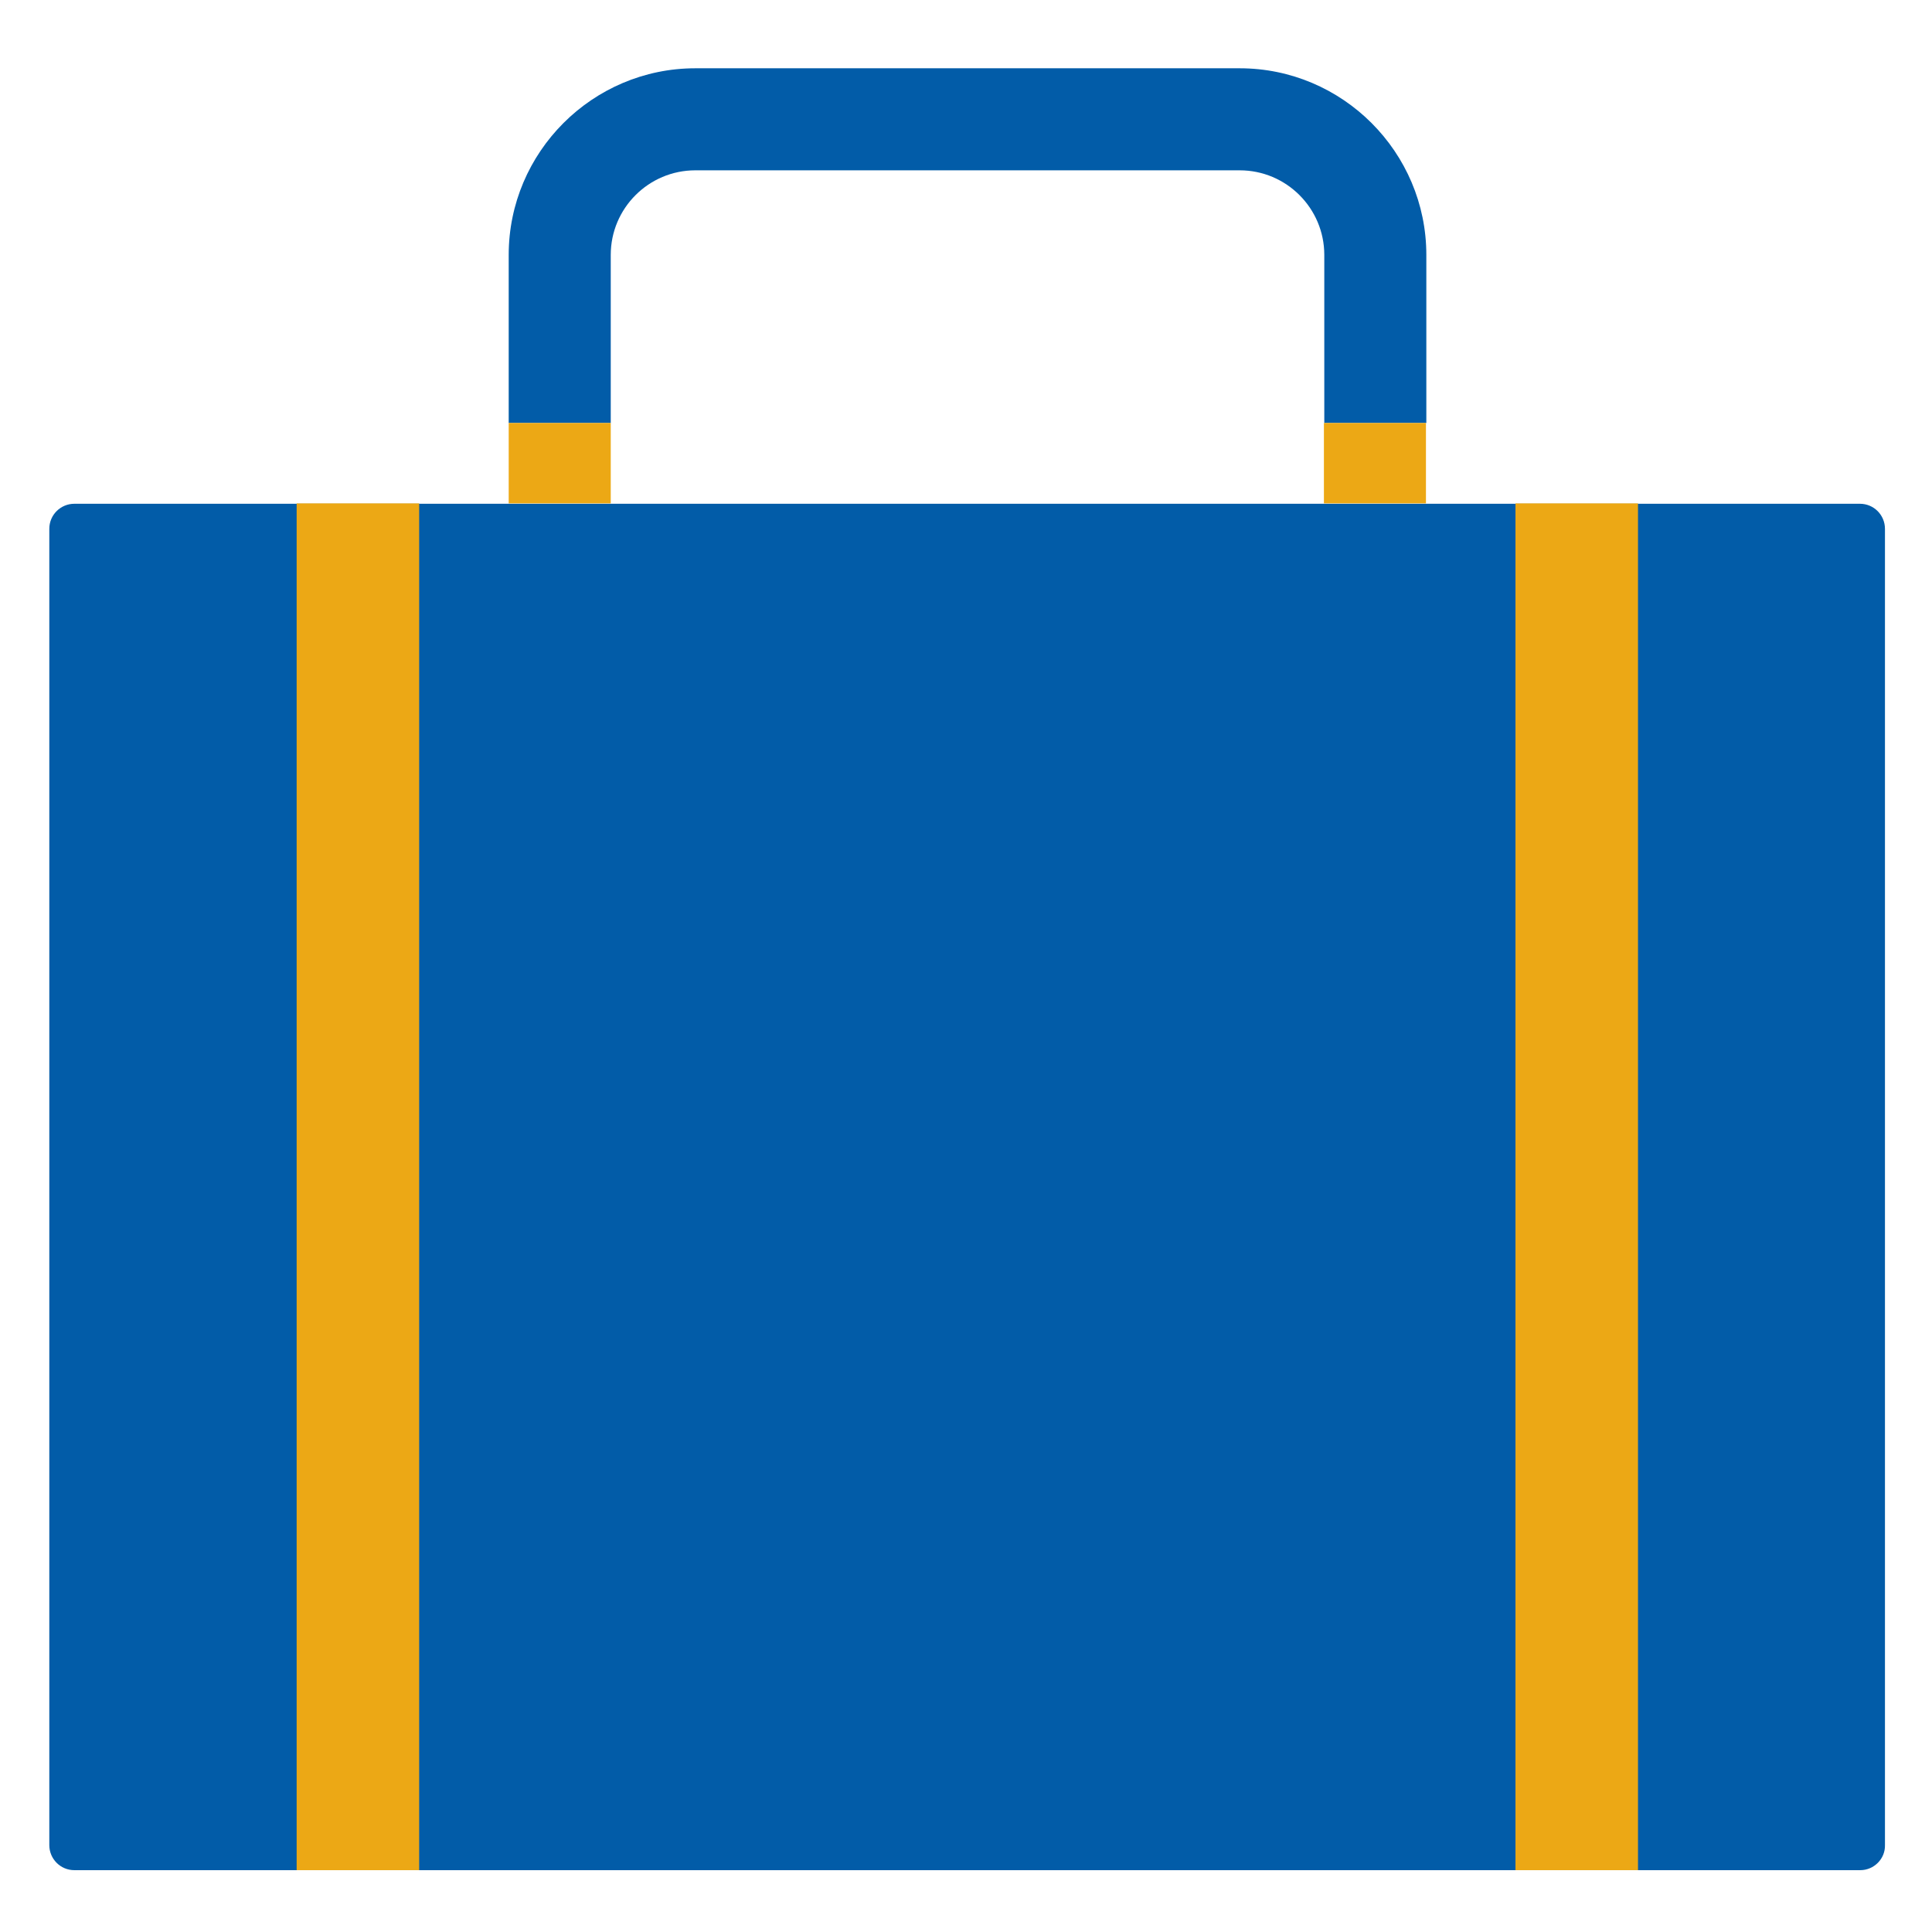
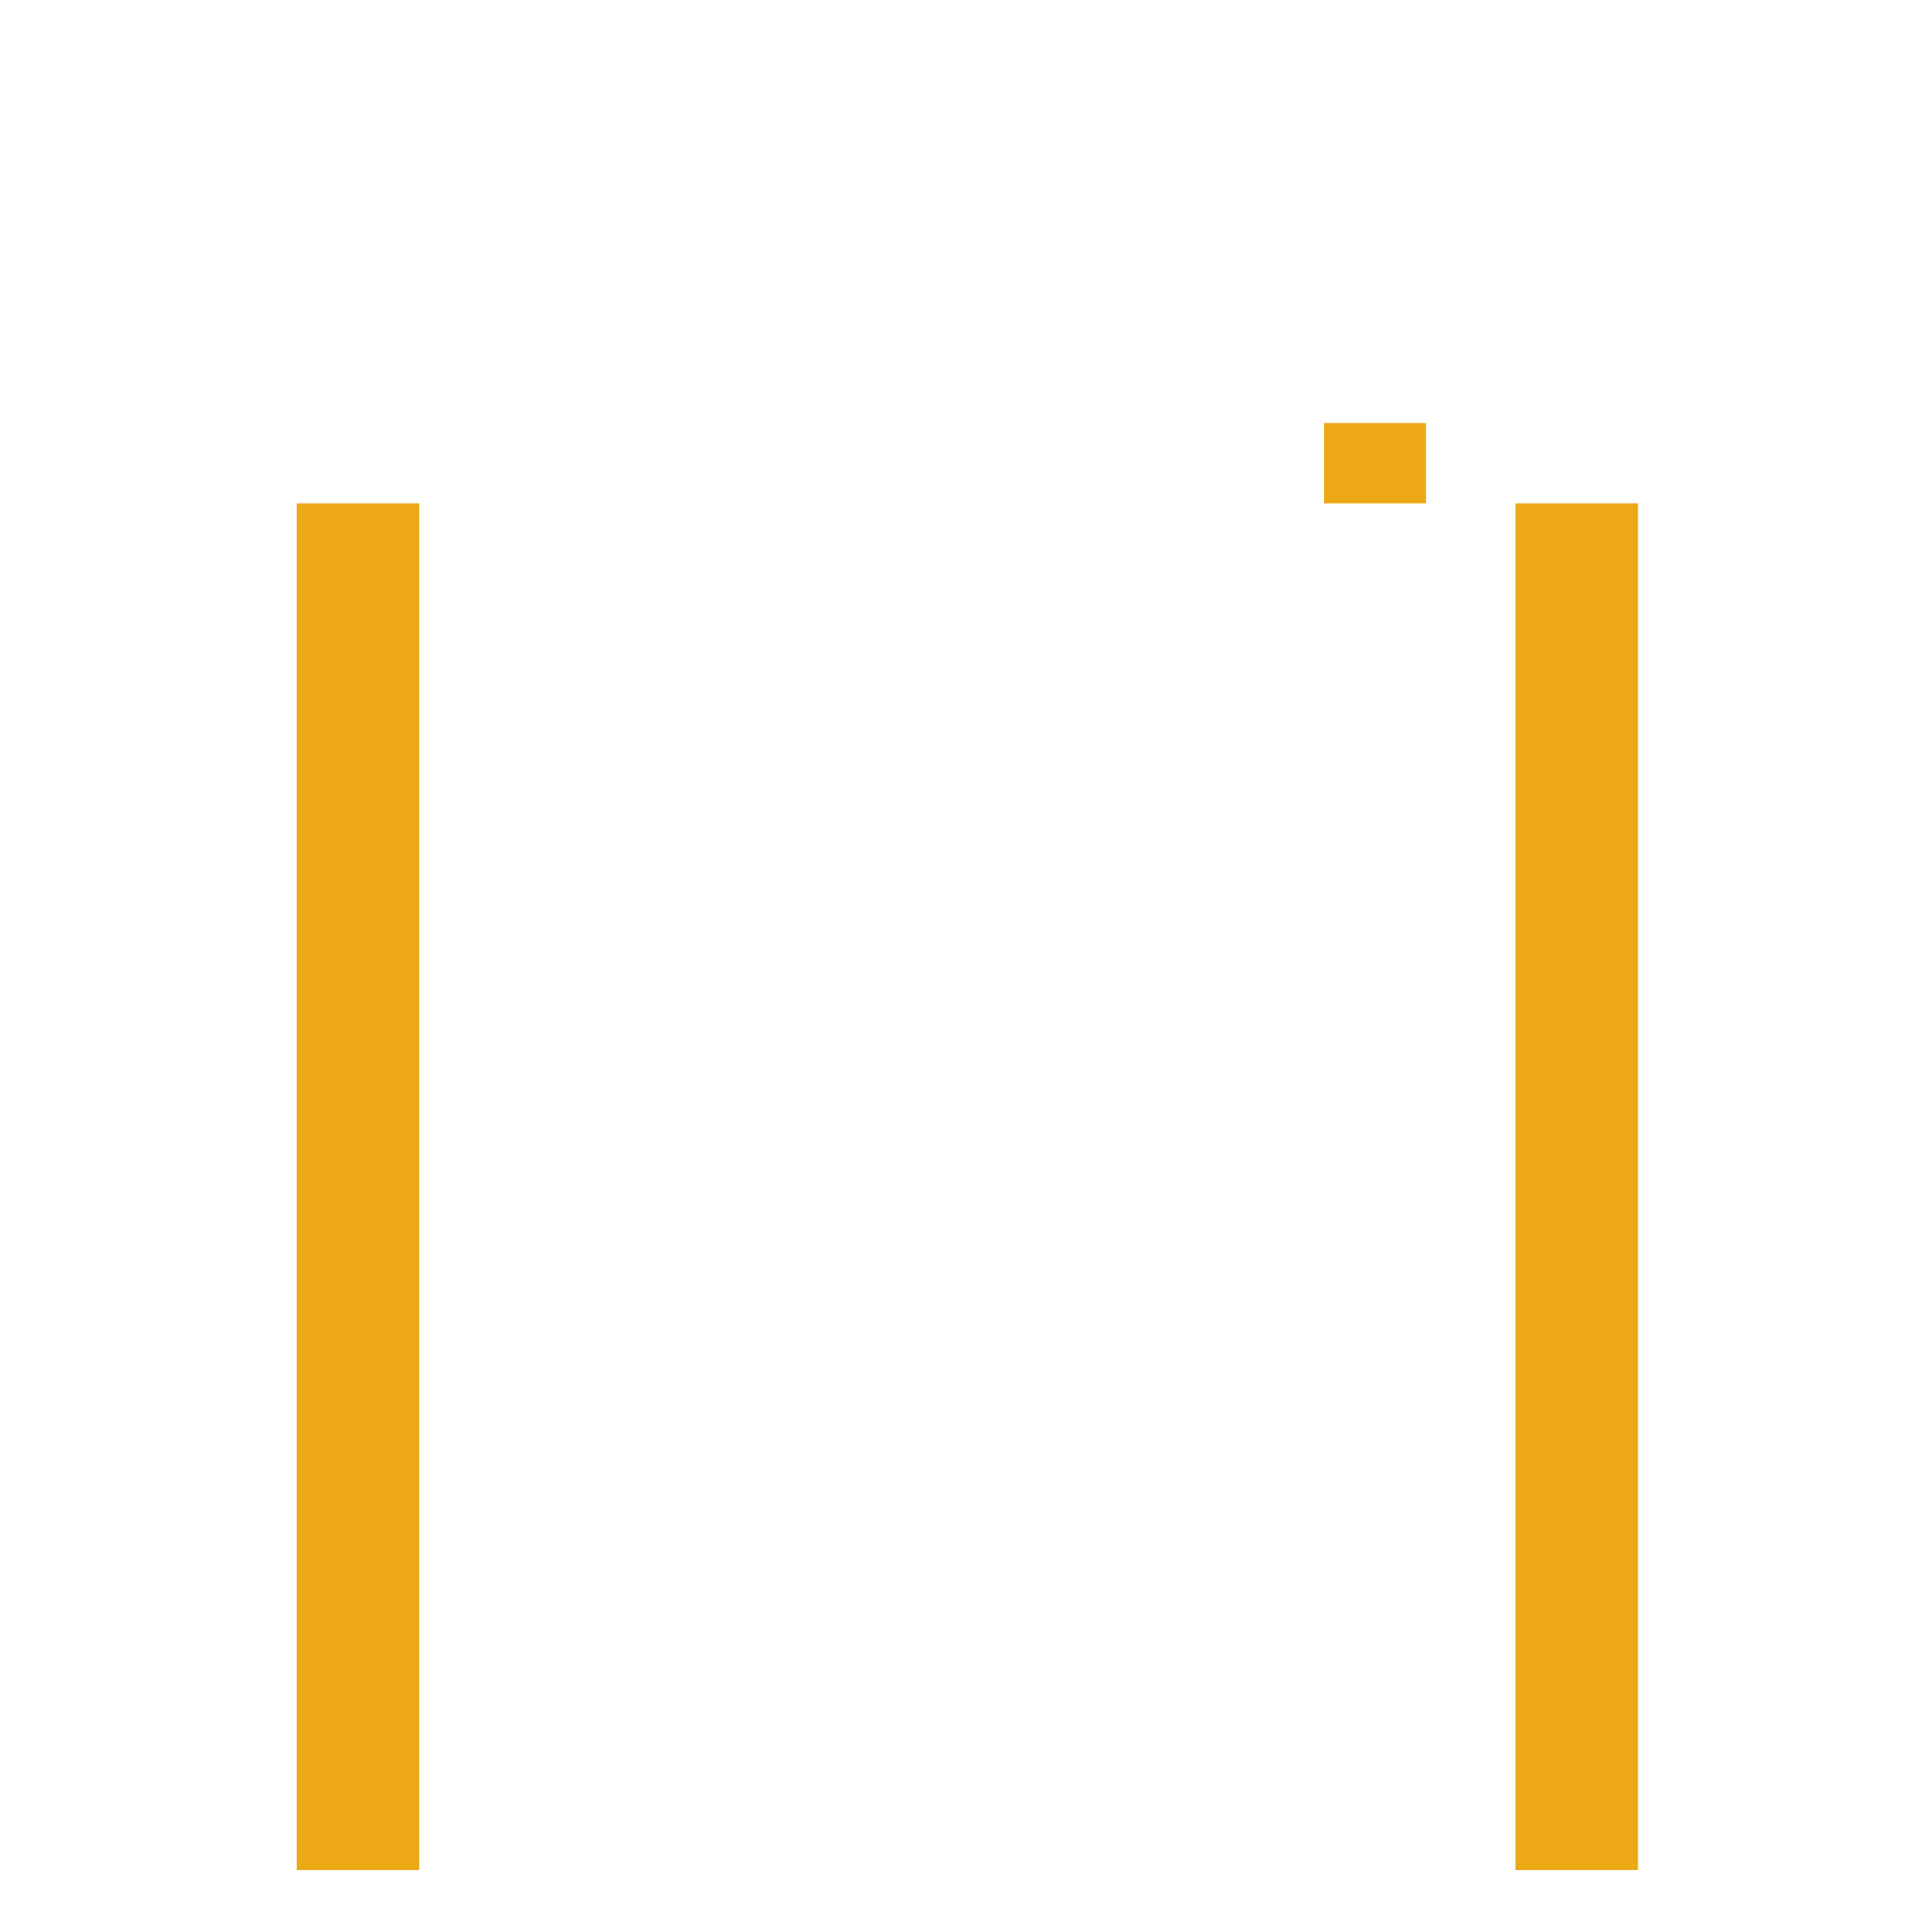
<svg xmlns="http://www.w3.org/2000/svg" version="1.1" id="Layer_1" x="0px" y="0px" viewBox="0 0 509.3 509.3" style="enable-background:new 0 0 509.3 509.3;" xml:space="preserve">
  <style type="text/css">
	.st0{fill:#025CA8;}
	.st1{fill:#ECA815;}
</style>
  <g id="XMLID_76_">
-     <path id="XMLID_5_" class="st0" d="M490.4,493H19.6c-3.7,0-6.6-3-6.6-6.6v-347c0-3.7,3-6.6,6.6-6.6h470.7c3.7,0,6.6,3,6.6,6.6v347   C497,490,494,493,490.4,493z" />
    <g id="XMLID_6_">
      <rect id="XMLID_7_" x="78.2" y="132.7" class="st1" width="32.3" height="360.3" />
      <rect id="XMLID_8_" x="399.5" y="132.7" class="st1" width="32.3" height="360.3" />
    </g>
    <g id="XMLID_9_">
-       <path id="XMLID_10_" class="st0" d="M161,111.5V67.2c0-12.3,10-22.3,22.3-22.3h143.5c12.3,0,22.3,10,22.3,22.3v44.3h26.9V67.2    c0-27.1-22.1-49.2-49.2-49.2H183.3c-27.1,0-49.2,22.1-49.2,49.2v44.3H161z" />
-       <rect id="XMLID_11_" x="134.1" y="111.5" class="st1" width="26.9" height="21.2" />
      <rect id="XMLID_12_" x="349" y="111.5" class="st1" width="26.9" height="21.2" />
    </g>
  </g>
</svg>